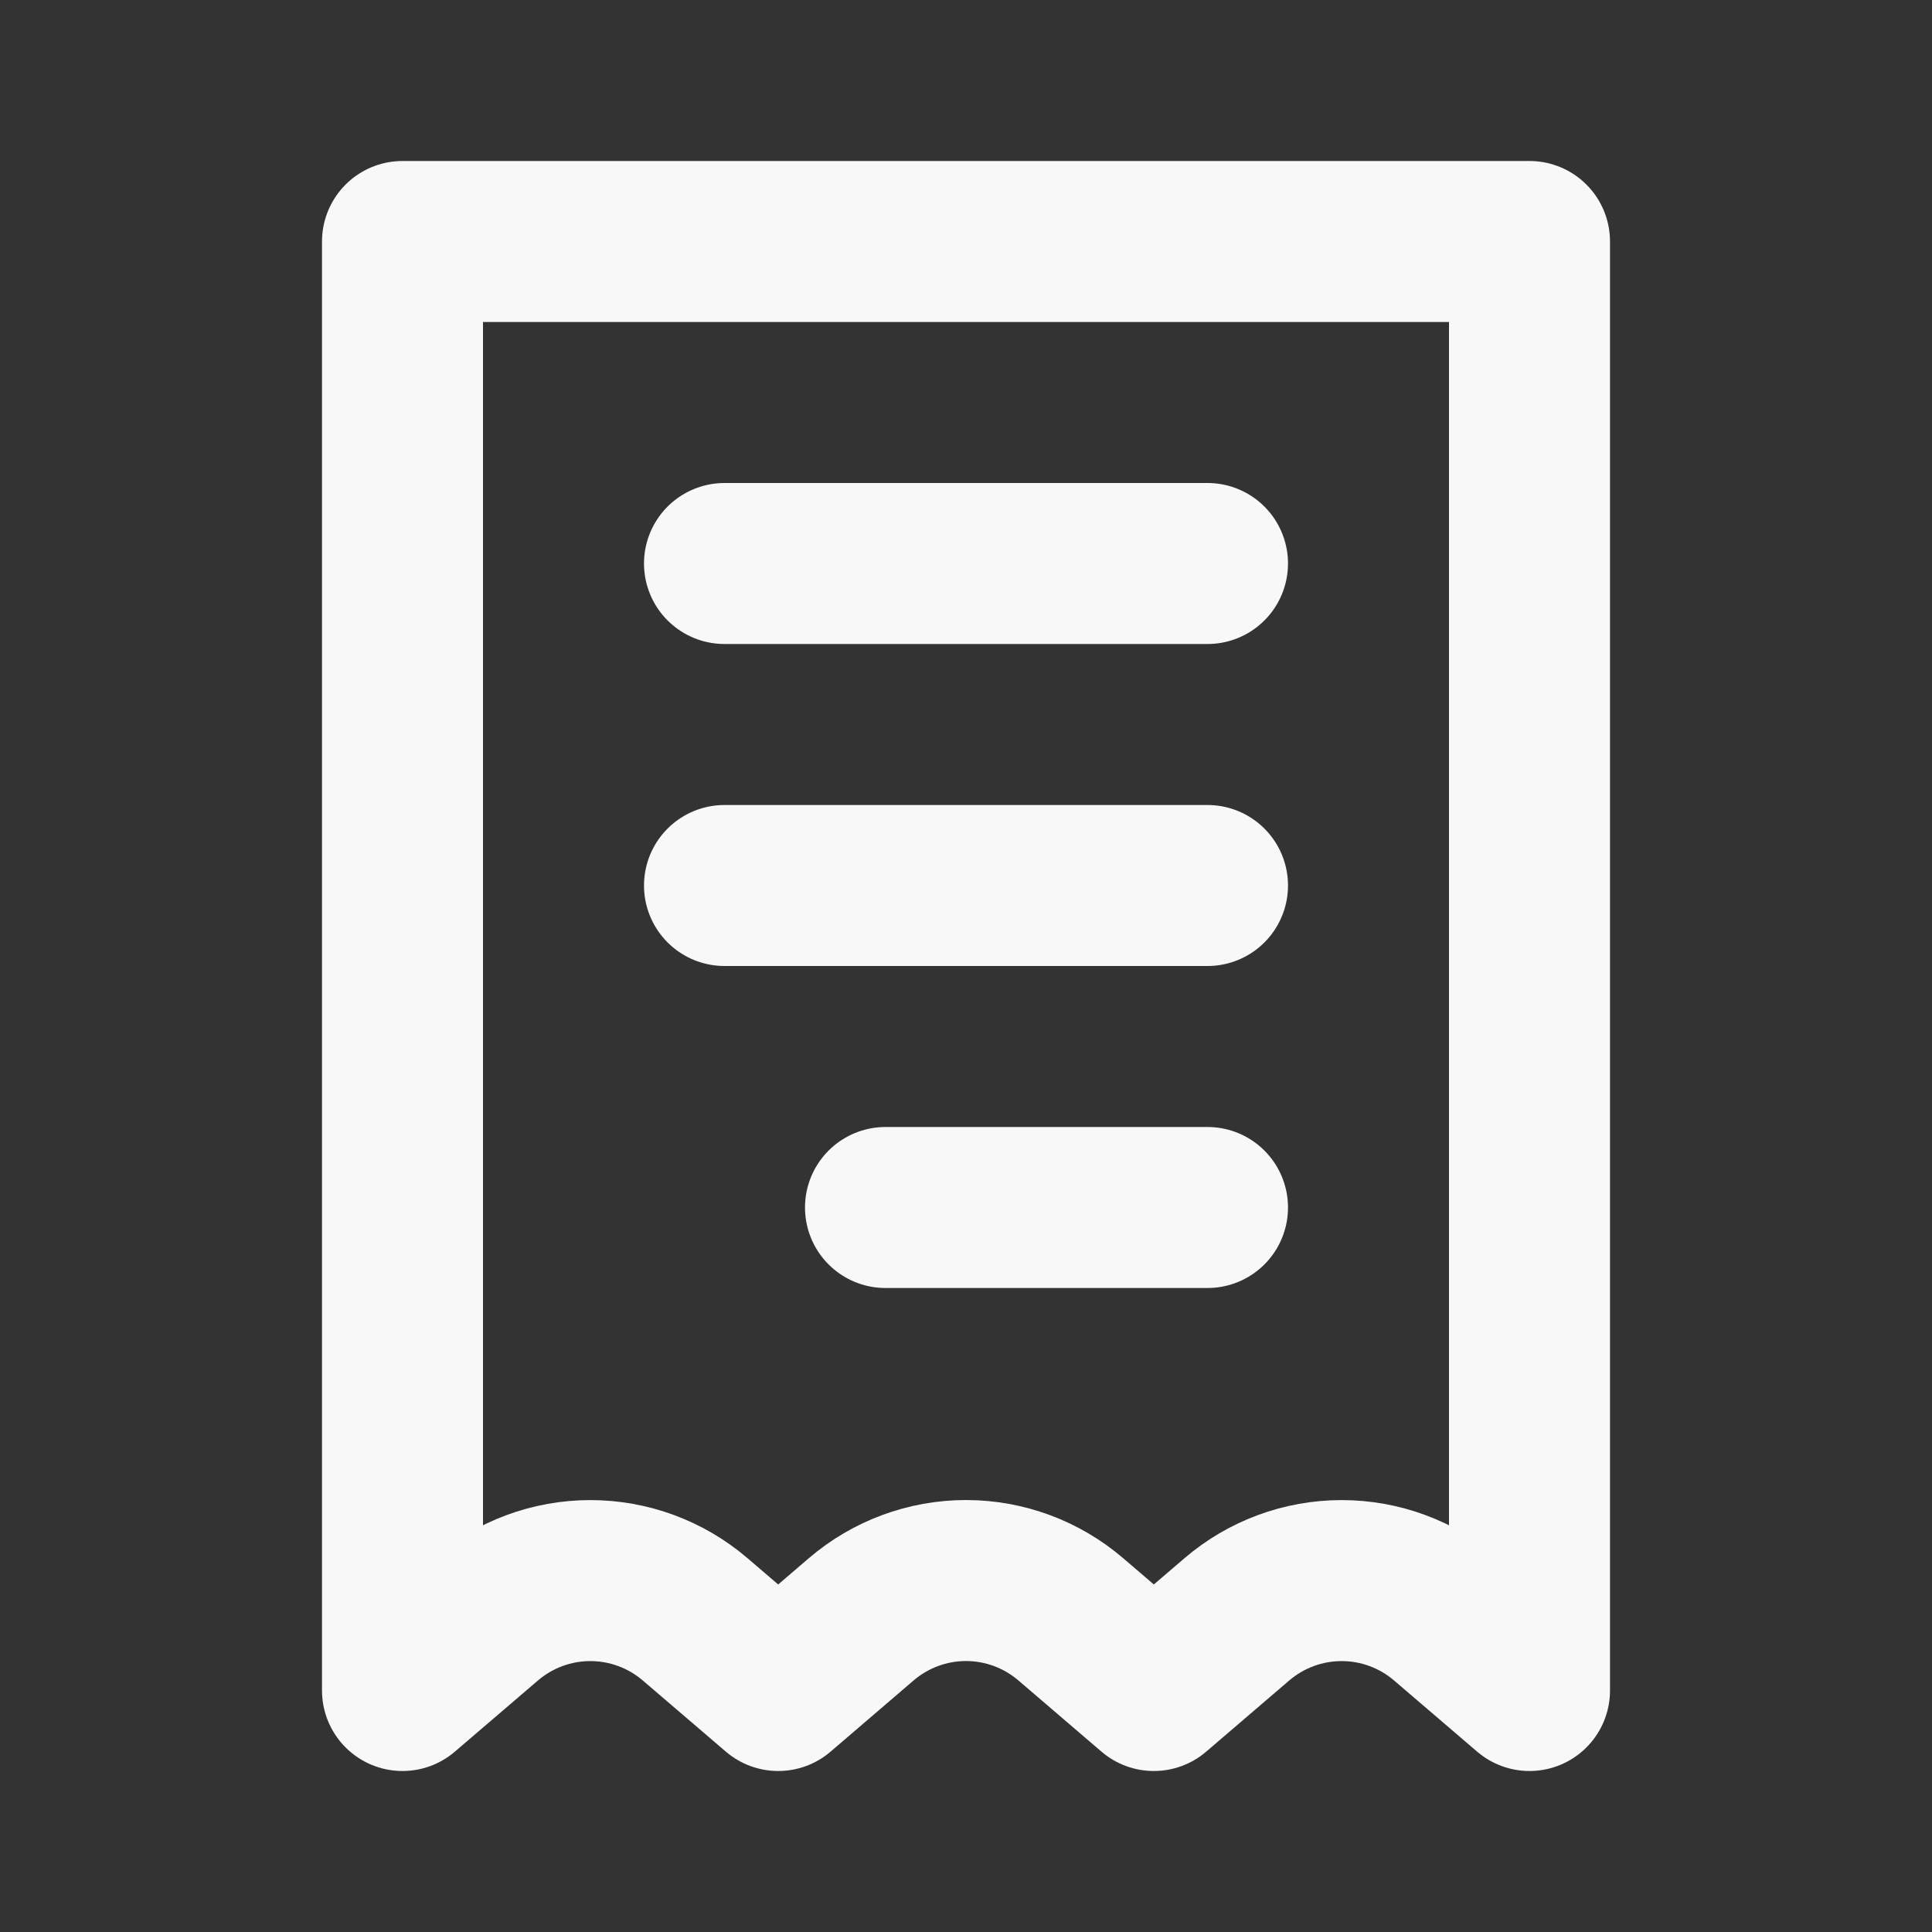
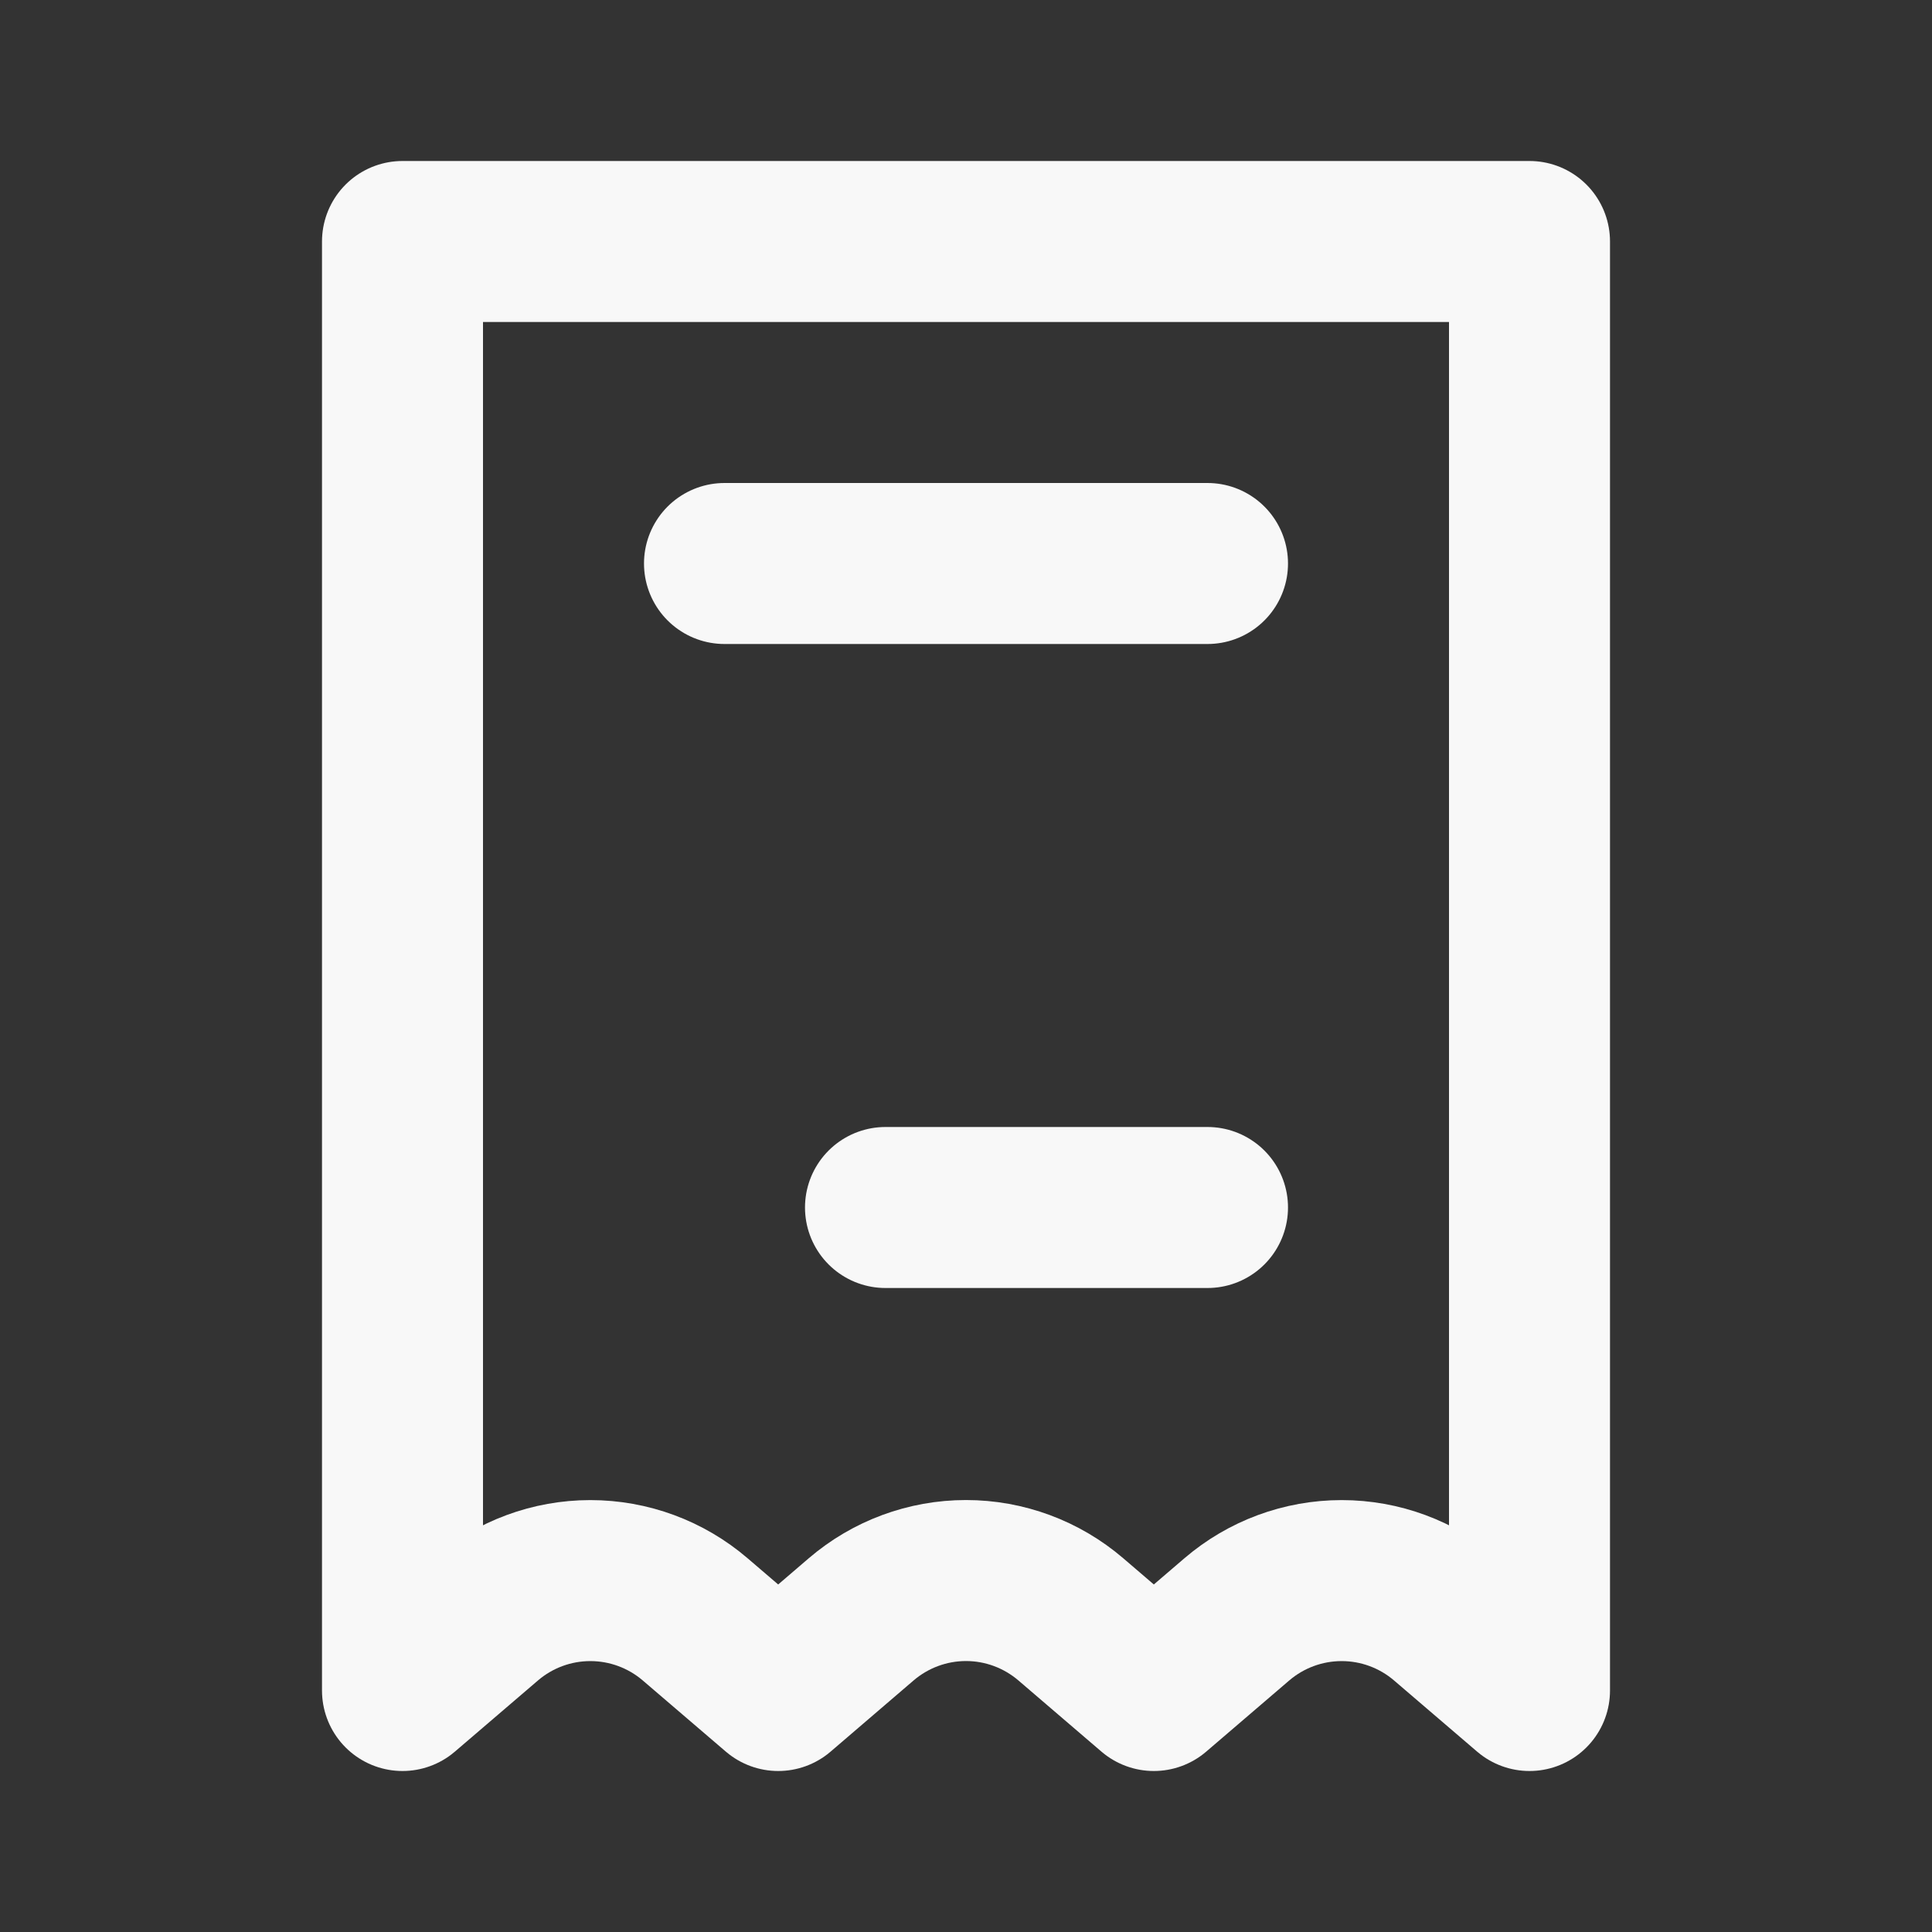
<svg xmlns="http://www.w3.org/2000/svg" width="36" height="36" viewBox="0 0 36 36" fill="none">
  <rect x="0" y="0" width="36" height="36" fill="#333333" stroke="none" />
  <g id="iconamoon:invoice">
-     <path id="Vector" d="M22.5 10.5H13.5M22.5 16.5H13.5M22.5 22.5H16.5M7.5 4.5H28.5V31.5L26.952 30.174C26.408 29.708 25.716 29.452 25 29.452C24.284 29.452 23.591 29.708 23.047 30.174L21.5 31.5L19.953 30.174C19.409 29.708 18.716 29.451 18 29.451C17.284 29.451 16.591 29.708 16.047 30.174L14.501 31.5L12.953 30.174C12.409 29.708 11.716 29.452 11 29.452C10.284 29.452 9.592 29.708 9.048 30.174L7.5 31.5V4.5Z" stroke="#F8F8F8" stroke-width="3" stroke-linecap="round" stroke-linejoin="round" />
+     <path id="Vector" d="M22.5 10.5H13.5M22.5 16.5M22.5 22.5H16.5M7.5 4.5H28.5V31.5L26.952 30.174C26.408 29.708 25.716 29.452 25 29.452C24.284 29.452 23.591 29.708 23.047 30.174L21.5 31.5L19.953 30.174C19.409 29.708 18.716 29.451 18 29.451C17.284 29.451 16.591 29.708 16.047 30.174L14.501 31.5L12.953 30.174C12.409 29.708 11.716 29.452 11 29.452C10.284 29.452 9.592 29.708 9.048 30.174L7.5 31.5V4.5Z" stroke="#F8F8F8" stroke-width="3" stroke-linecap="round" stroke-linejoin="round" />
  </g>
</svg>